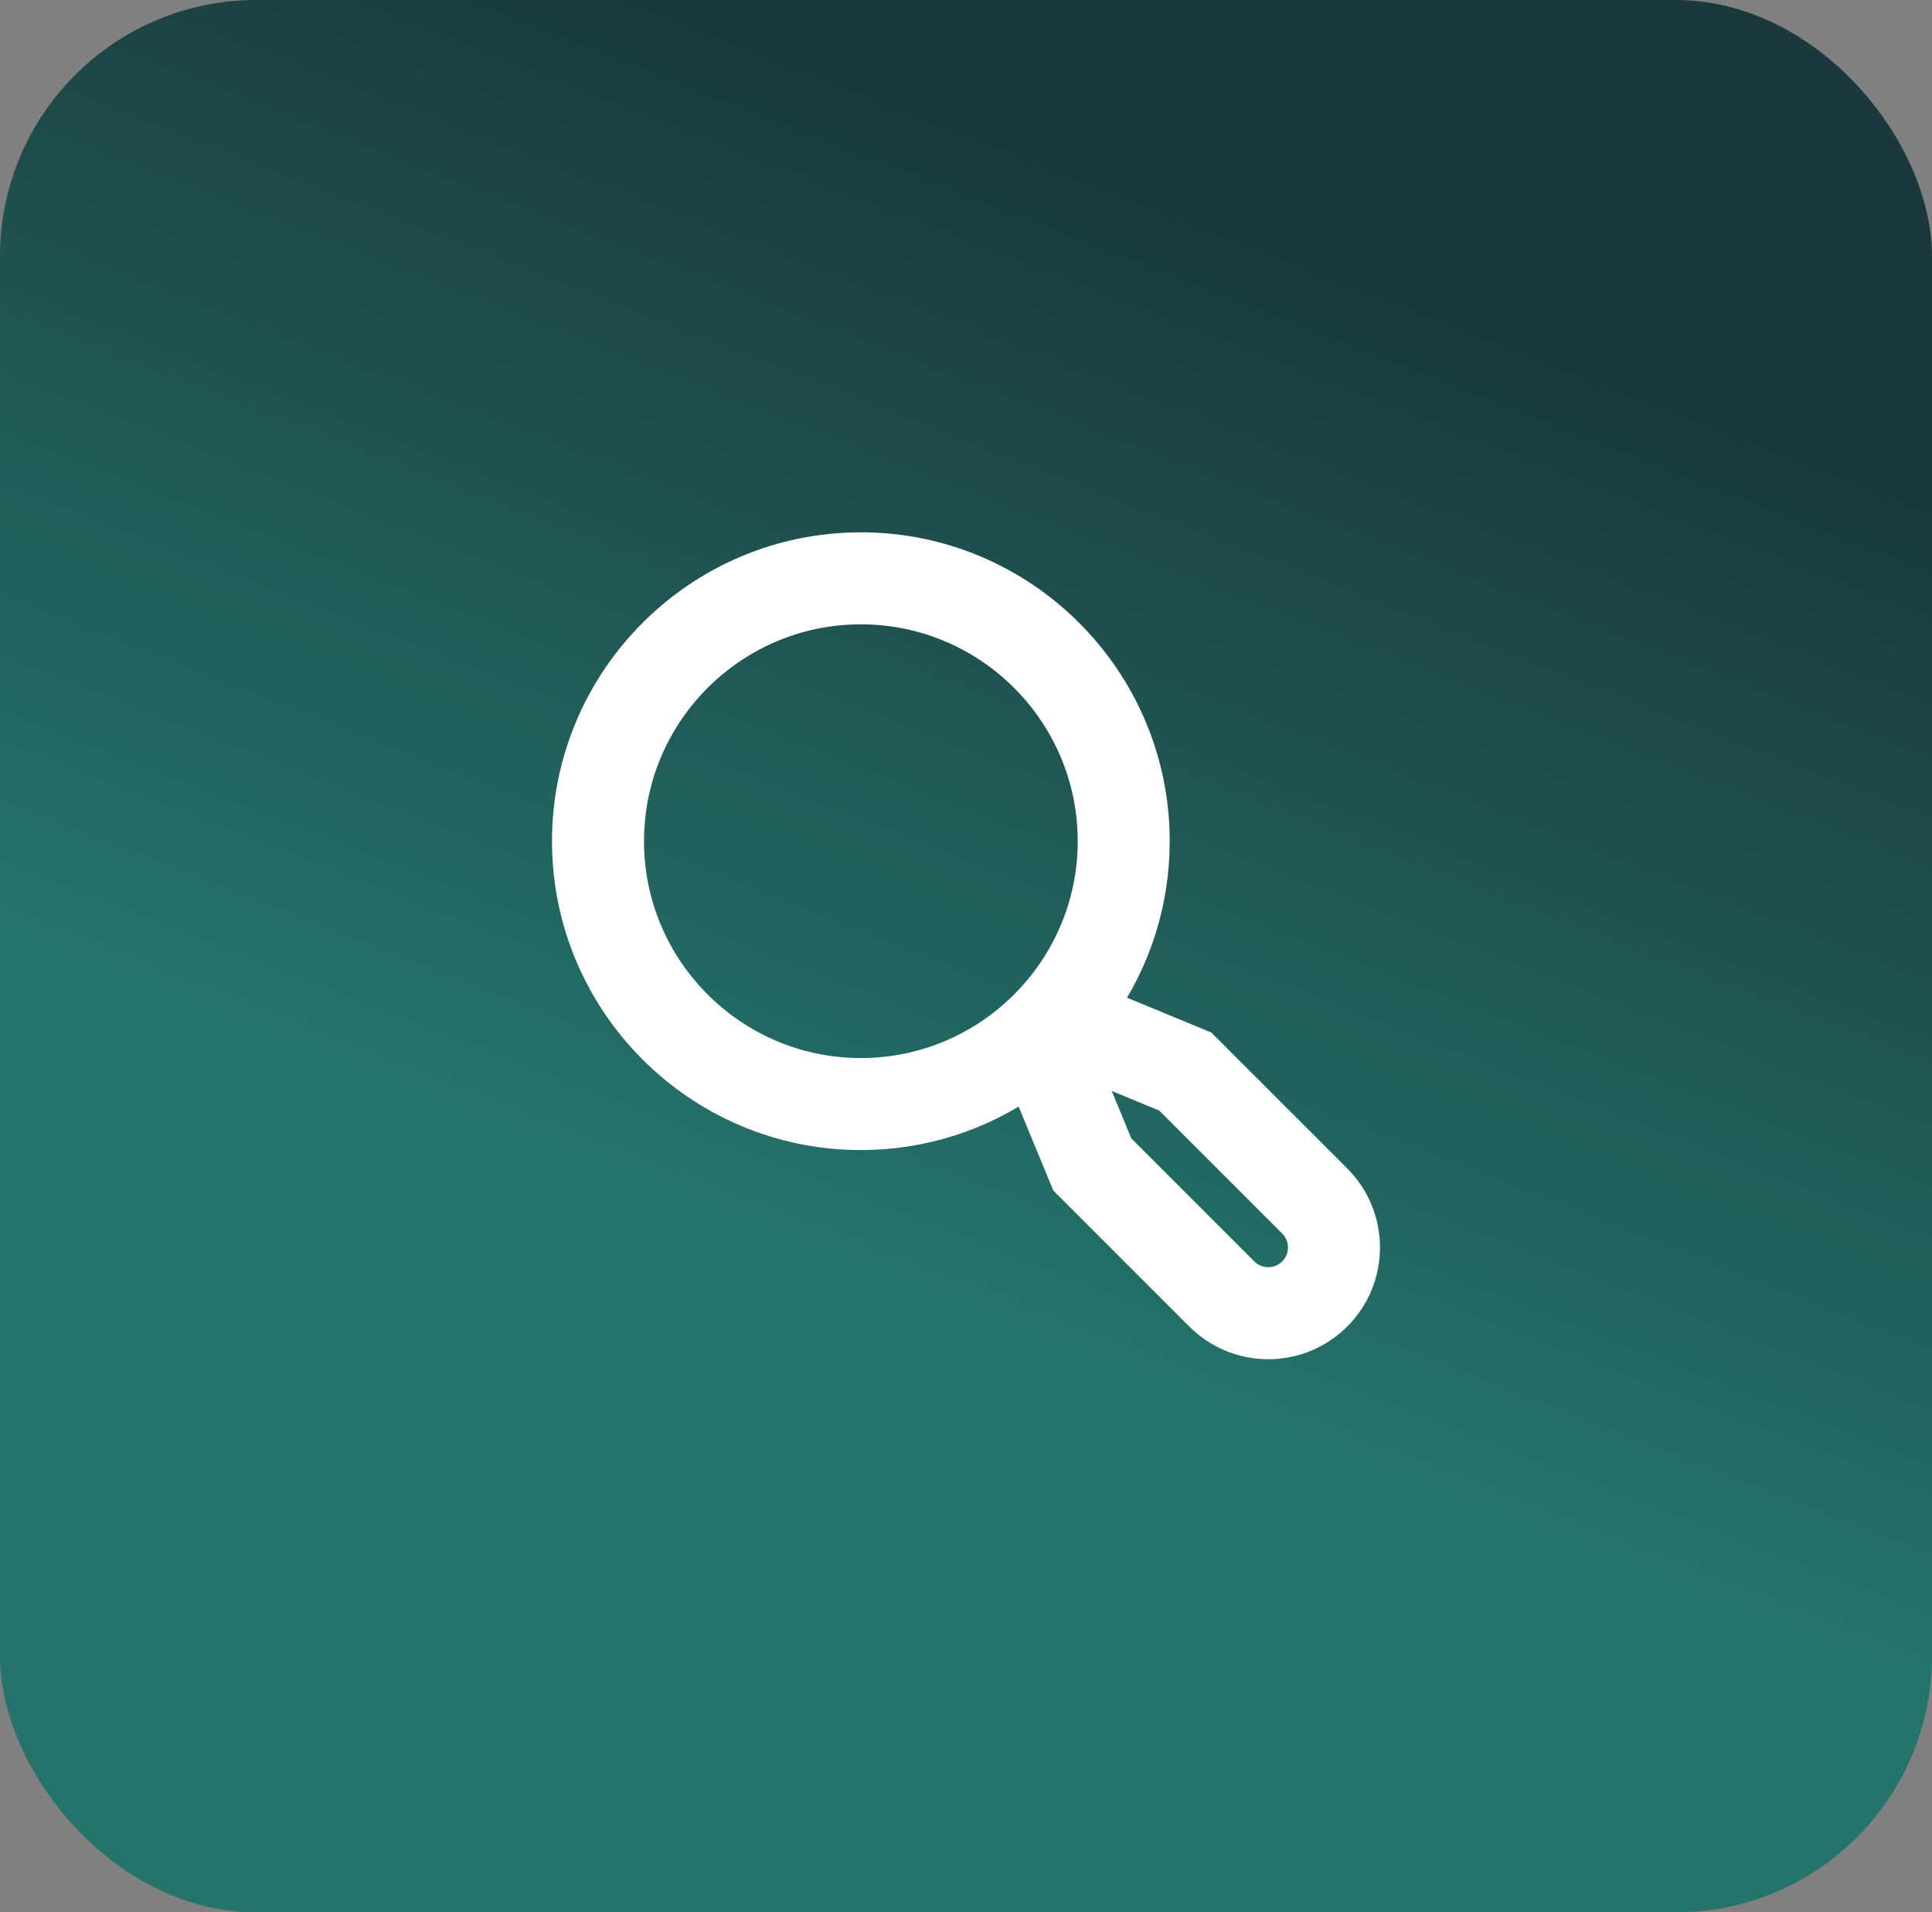
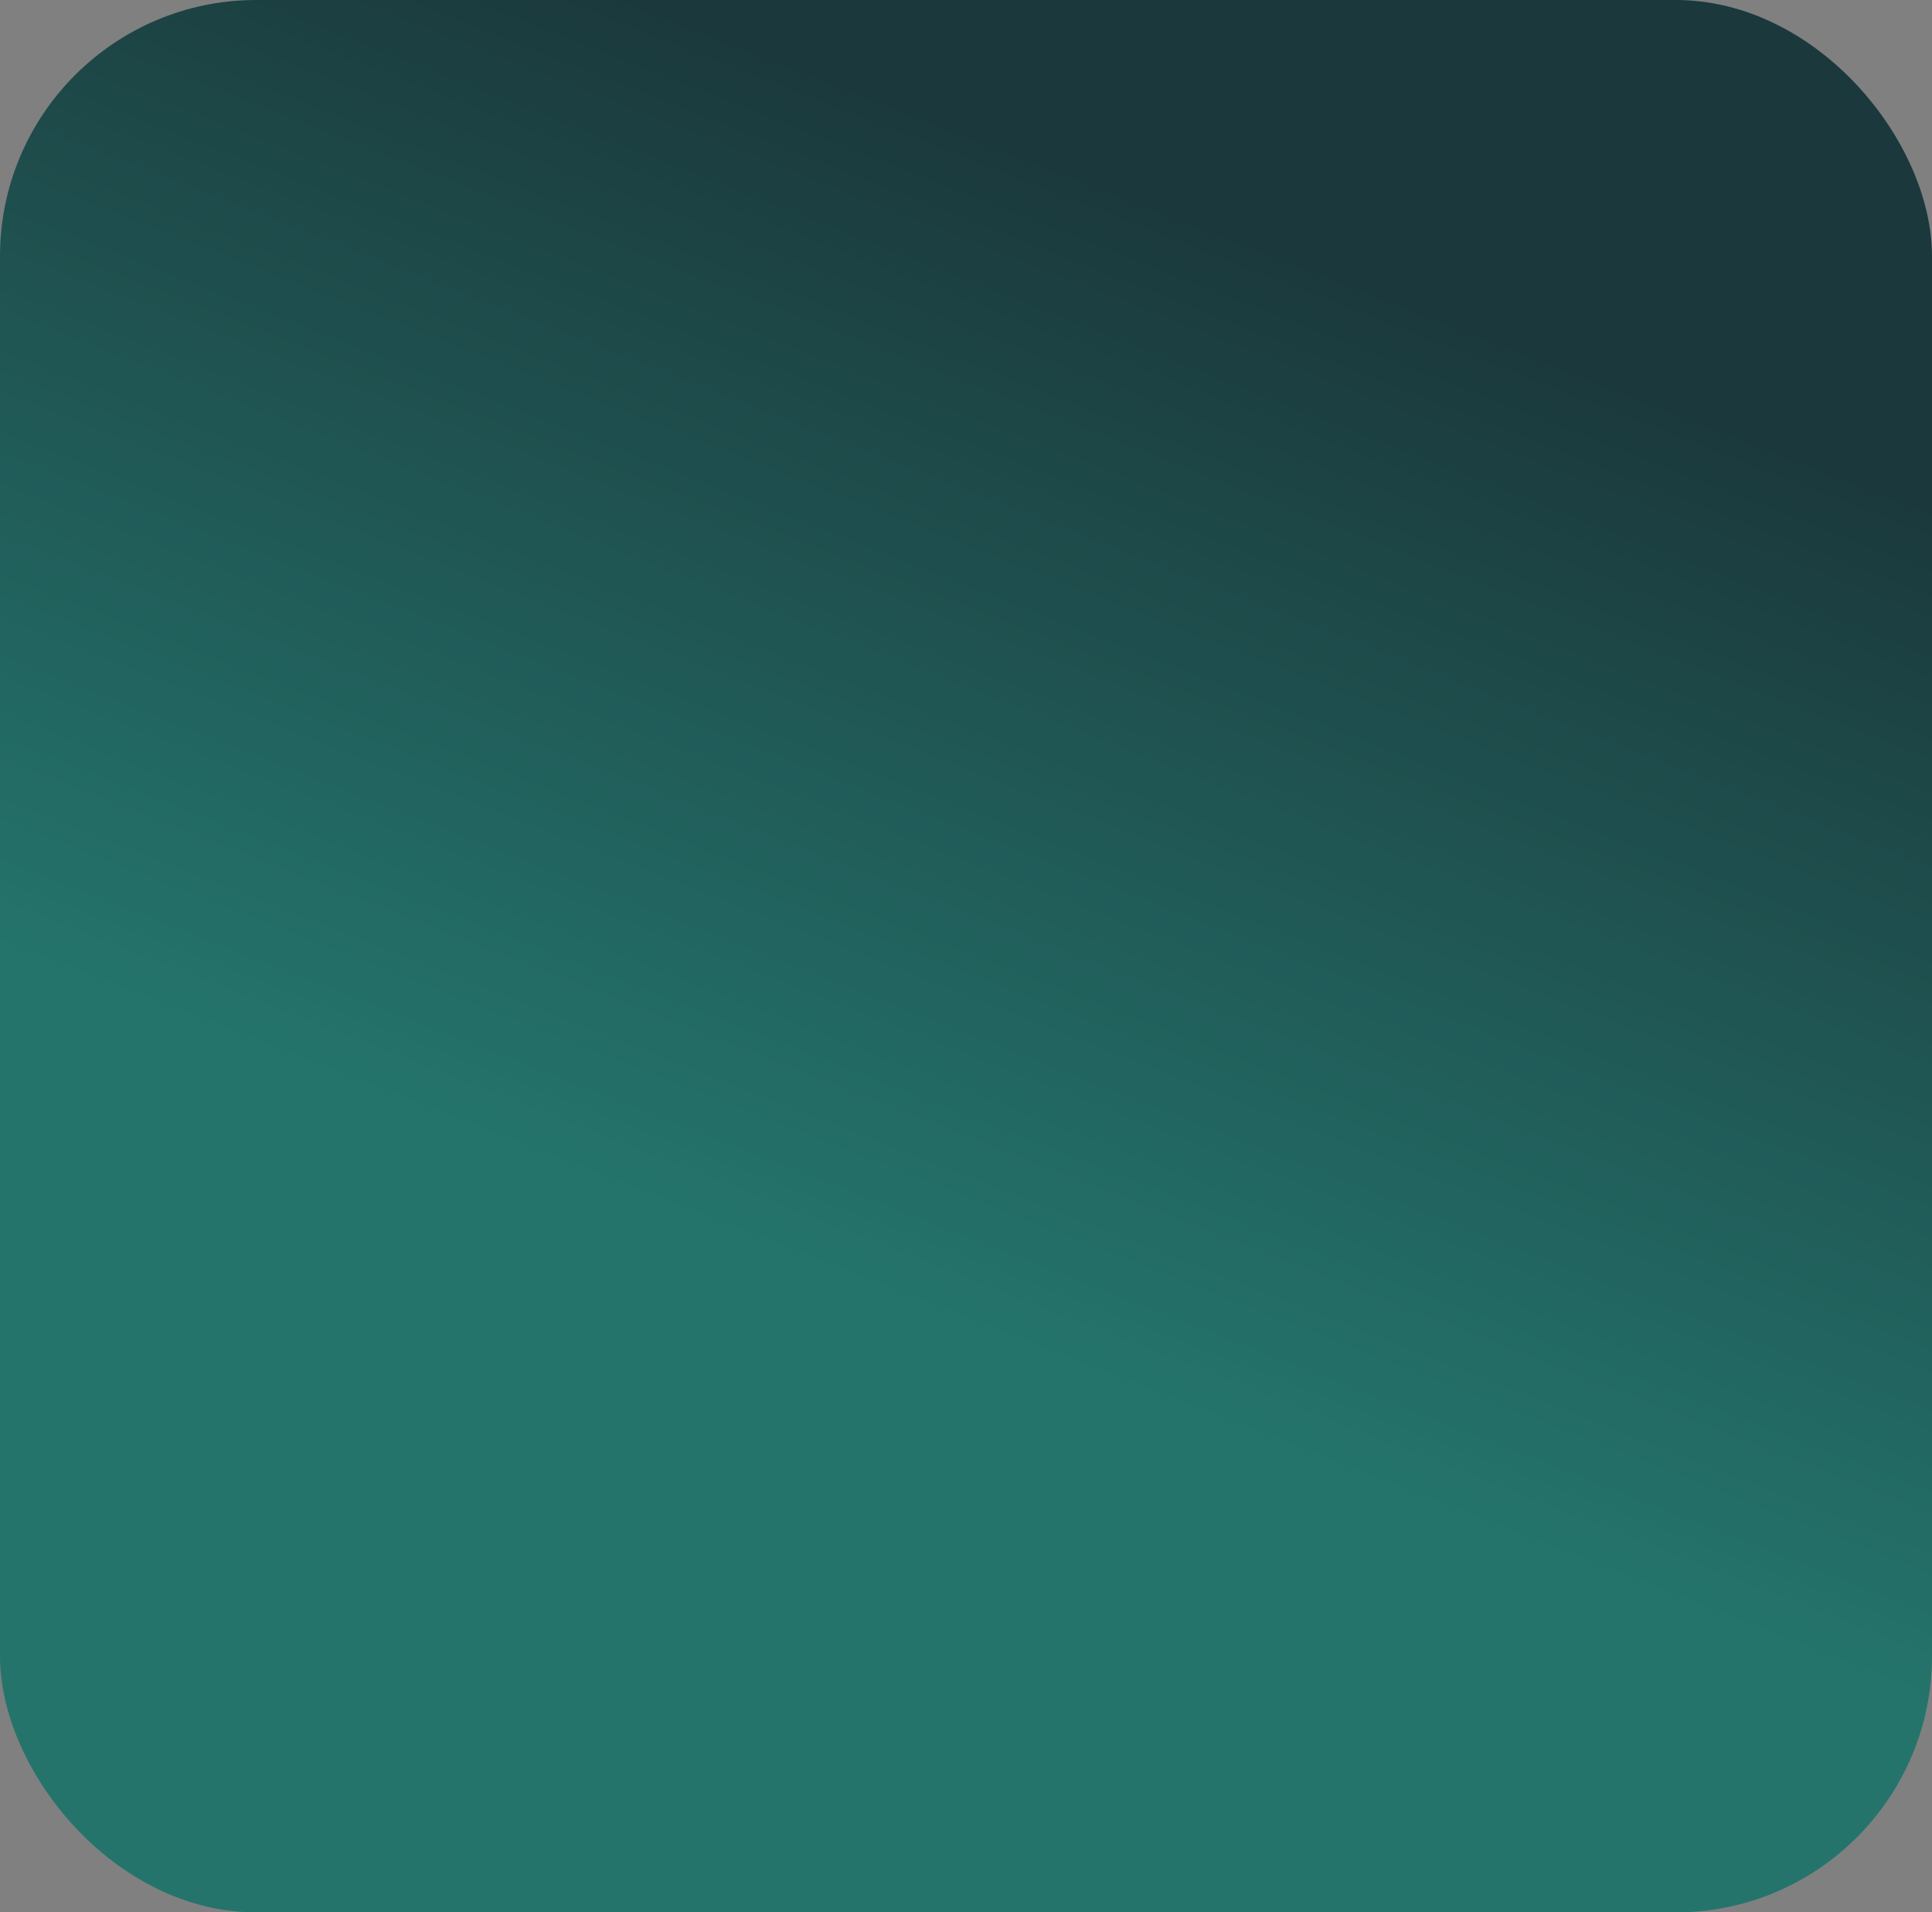
<svg xmlns="http://www.w3.org/2000/svg" width="98" height="97" viewBox="0 0 98 97" fill="none">
  <rect x="0" y="0" width="98" height="97" fill="#808080" stroke="none" />
  <rect width="98" height="97" rx="13" fill="url(#paint0_linear_3522_4653)" />
-   <path d="M67.633 59.976L60.876 53.219L55.679 51.072C57.41 48.611 58.337 45.675 58.333 42.667C58.333 34.579 51.754 28 43.667 28C35.579 28 29 34.579 29 42.667C29 50.754 35.579 57.333 43.667 57.333C46.701 57.337 49.661 56.394 52.135 54.635L54.276 59.819L61.033 66.576C61.467 67.009 61.981 67.353 62.547 67.588C63.113 67.822 63.72 67.943 64.333 67.943C64.946 67.943 65.553 67.822 66.119 67.588C66.685 67.353 67.2 67.009 67.633 66.576C68.066 66.143 68.41 65.628 68.645 65.062C68.879 64.496 69 63.889 69 63.276C69 62.663 68.879 62.056 68.645 61.49C68.41 60.924 68.067 60.41 67.633 59.976ZM31.667 42.667C31.667 36.05 37.05 30.667 43.667 30.667C50.283 30.667 55.667 36.05 55.667 42.667C55.667 49.283 50.283 54.667 43.667 54.667C37.05 54.667 31.667 49.283 31.667 42.667ZM65.748 64.69C65.372 65.065 64.864 65.275 64.333 65.275C63.803 65.275 63.294 65.065 62.919 64.69L56.538 58.309L54.547 53.49L59.367 55.481L65.748 61.862C66.122 62.237 66.332 62.746 66.332 63.276C66.332 63.806 66.122 64.315 65.748 64.69Z" fill="white" stroke="white" stroke-width="2" />
  <defs>
    <linearGradient id="paint0_linear_3522_4653" x1="81.452" y1="19.15" x2="50.743" y2="97.682" gradientUnits="userSpaceOnUse">
      <stop stop-color="#1B393C" />
      <stop offset="0.673" stop-color="#24746C" />
    </linearGradient>
  </defs>
</svg>